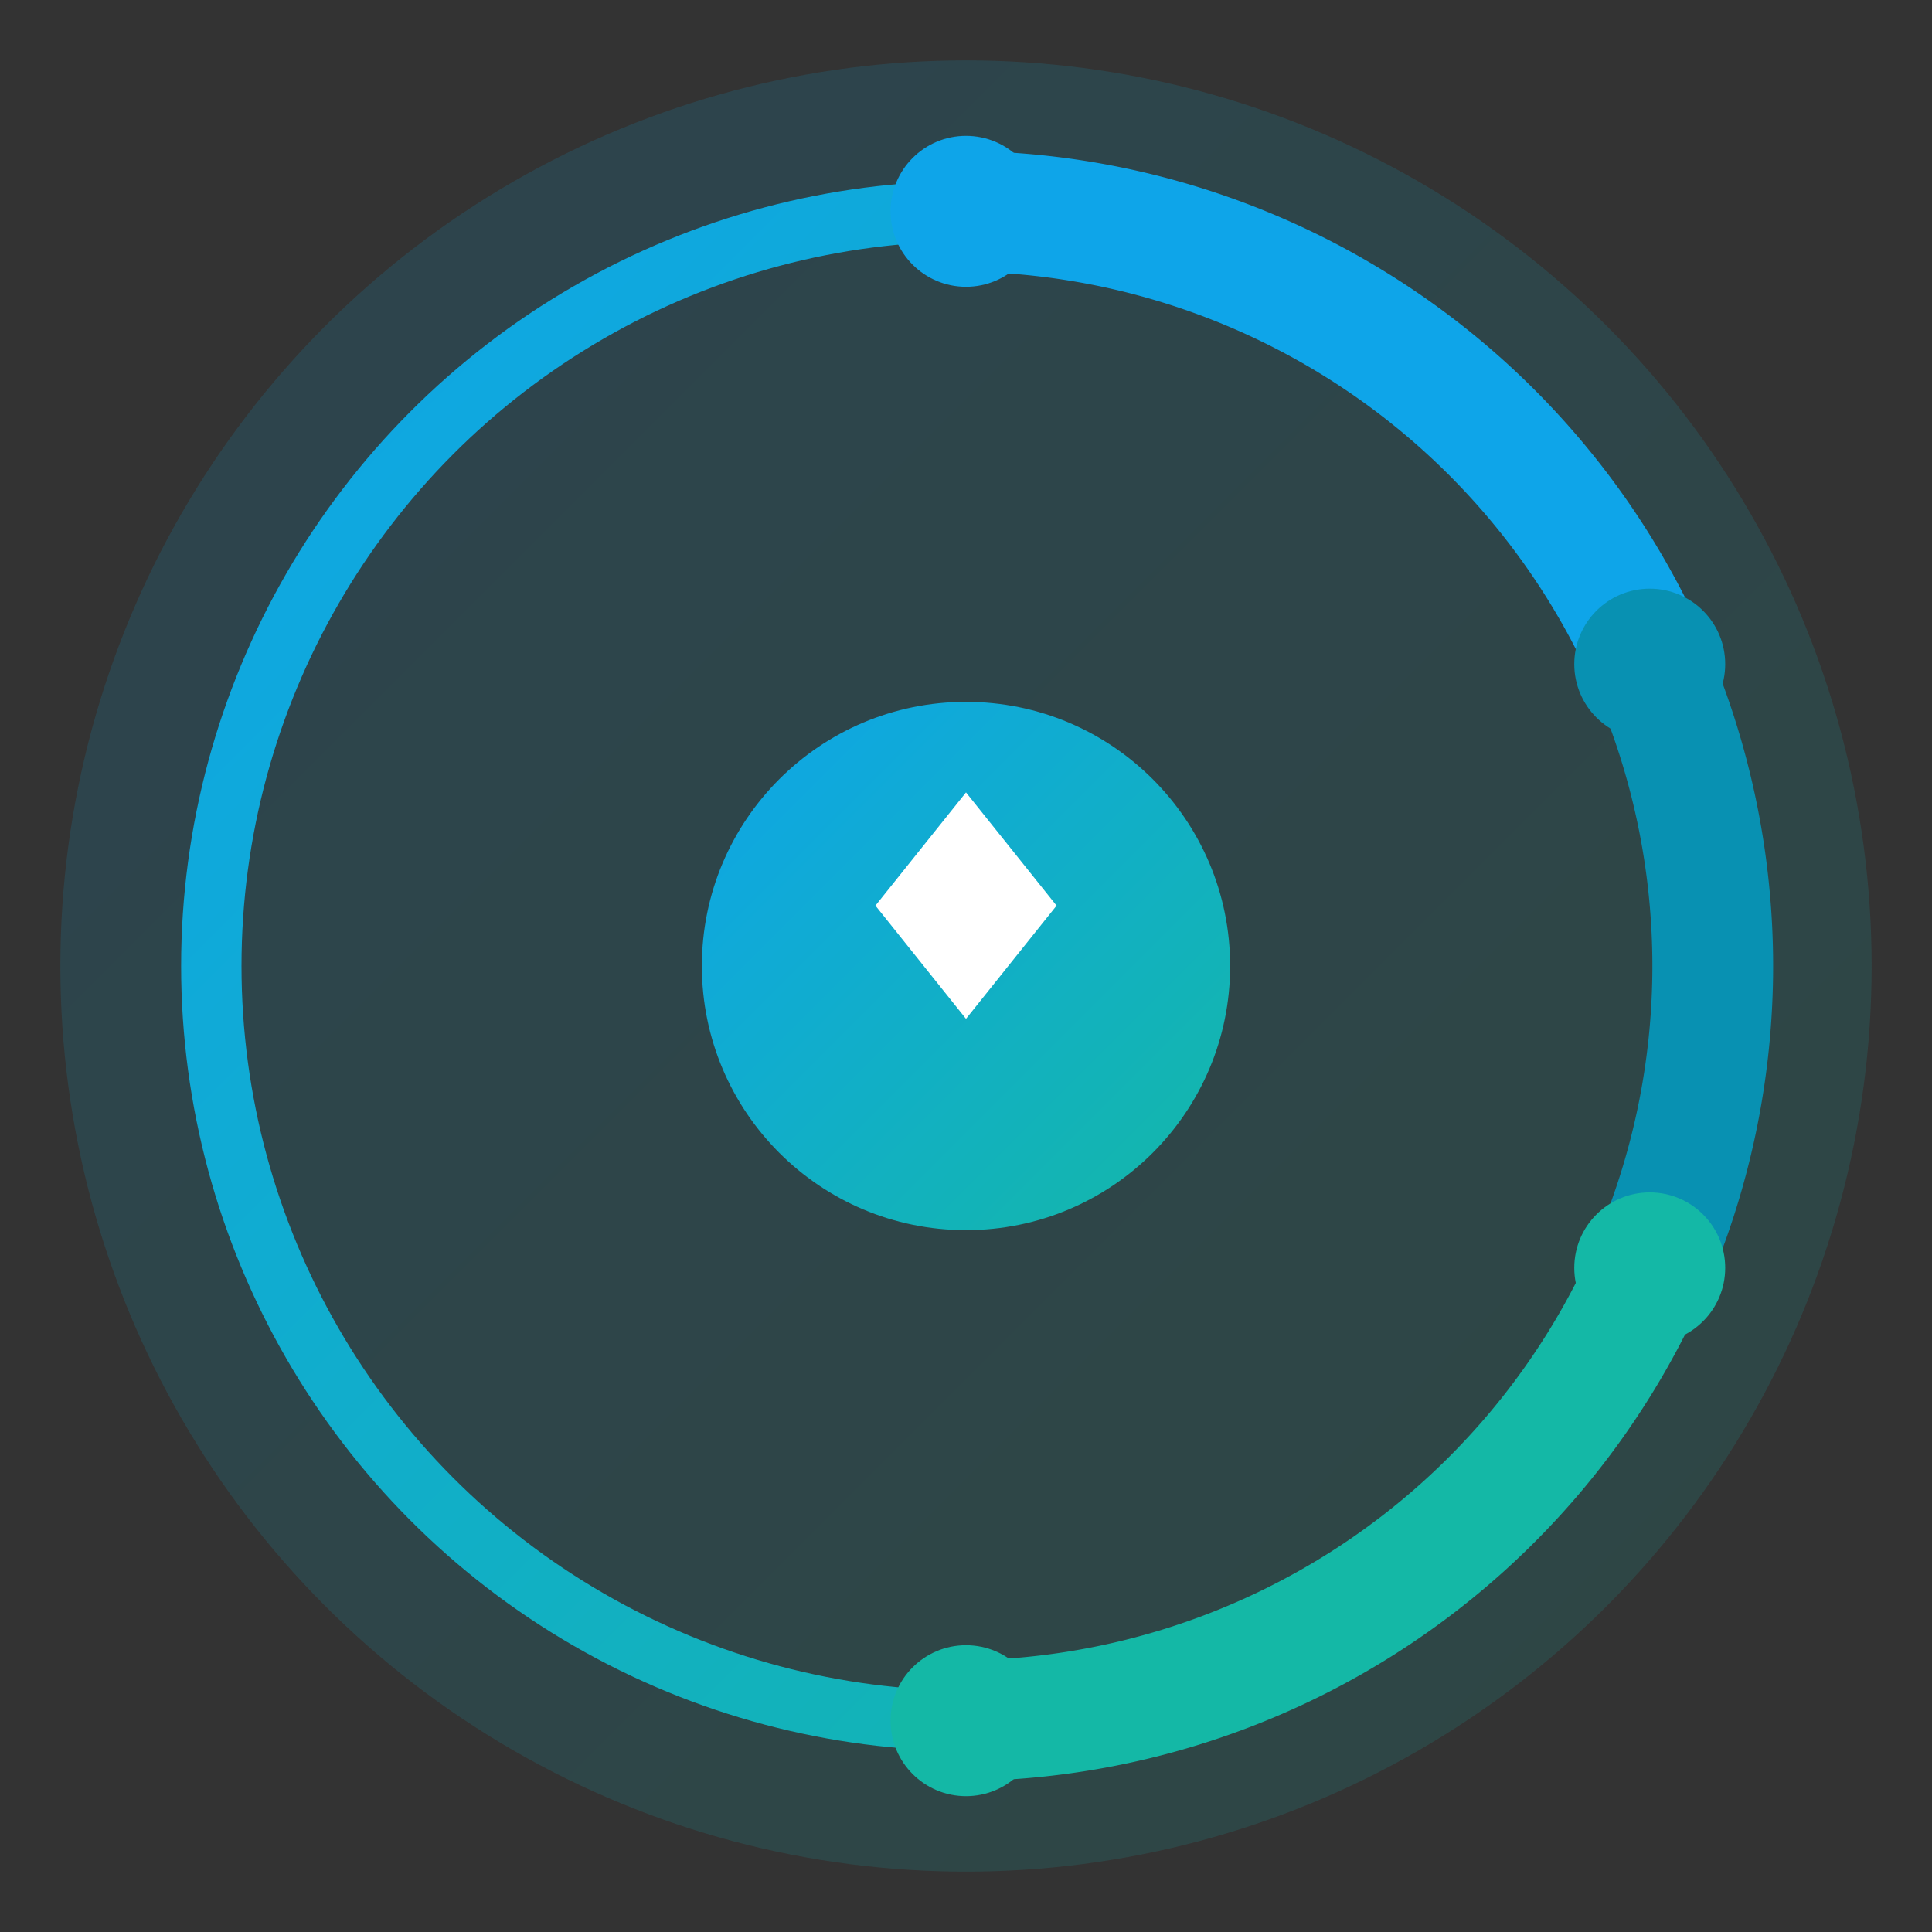
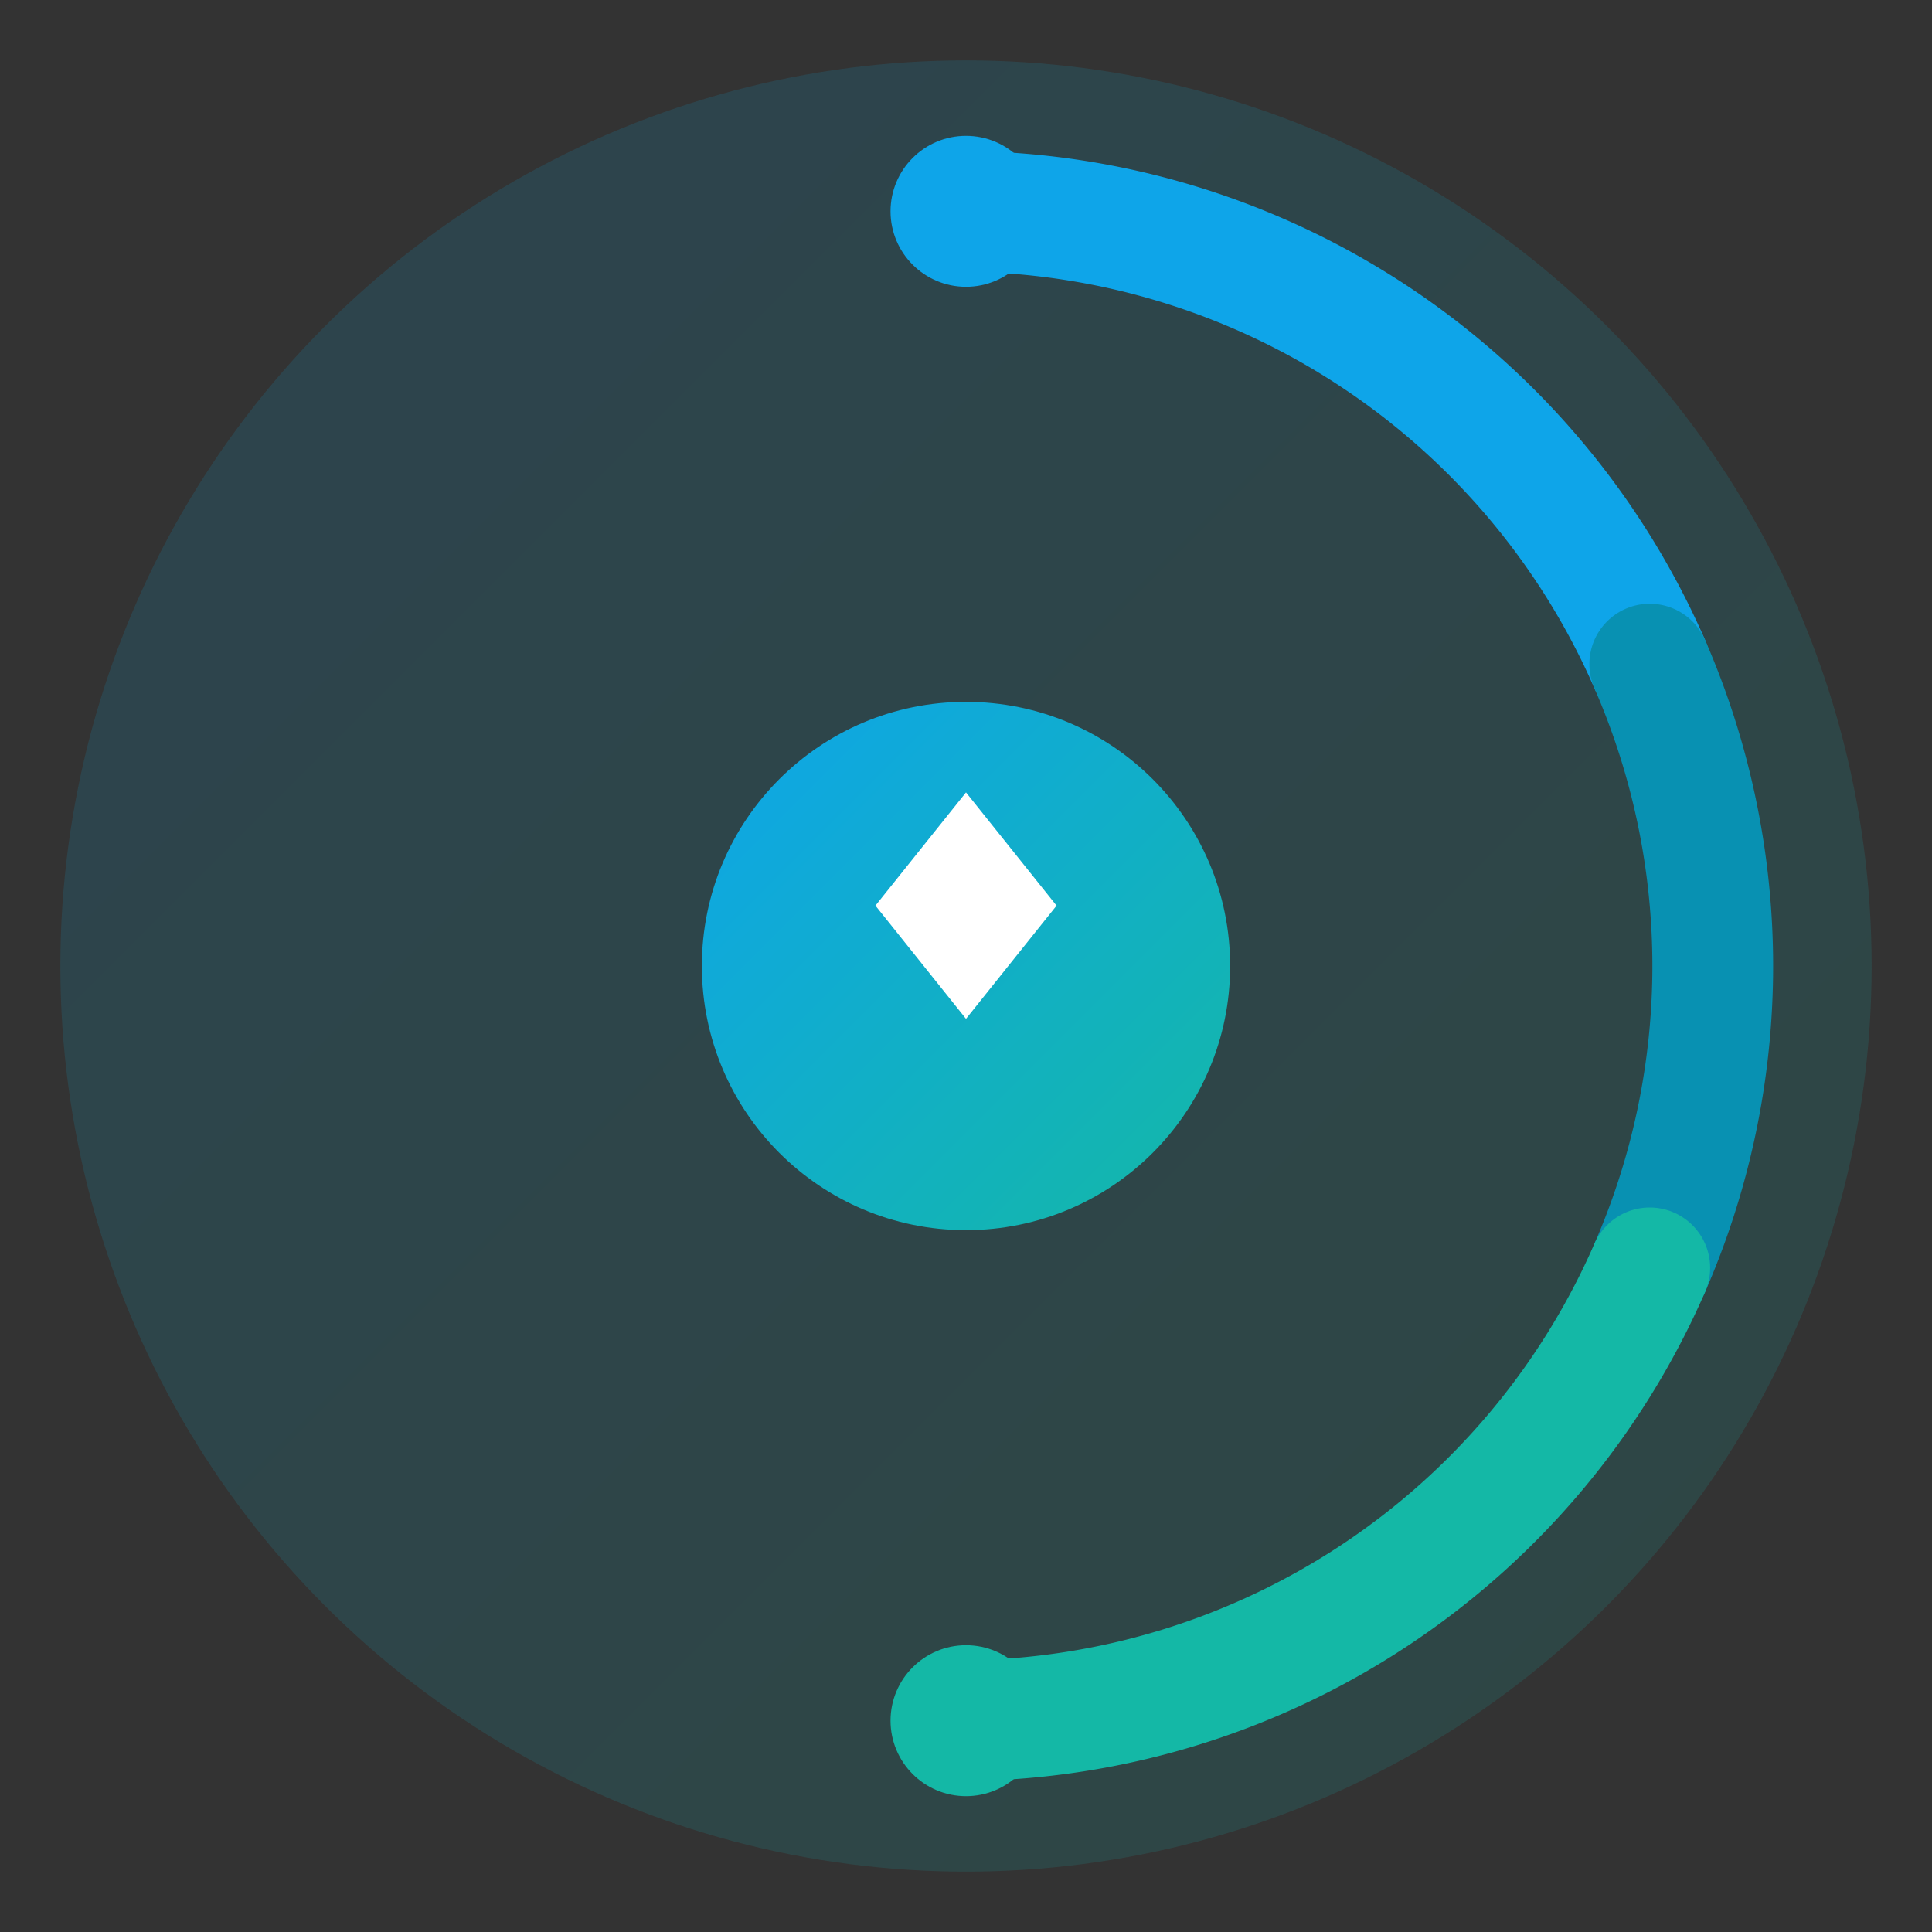
<svg xmlns="http://www.w3.org/2000/svg" viewBox="0 0 256 256">
  <rect x="0" y="0" width="256" height="256" fill="#333333" stroke="none" />
  <defs>
    <linearGradient id="grad1" x1="0%" y1="0%" x2="100%" y2="100%">
      <stop offset="0%" style="stop-color:#0EA5E9;stop-opacity:1" />
      <stop offset="100%" style="stop-color:#14B8A6;stop-opacity:1" />
    </linearGradient>
  </defs>
  <circle cx="128" cy="128" r="120" fill="url(#grad1)" opacity="0.15" />
-   <circle cx="128" cy="128" r="100" fill="none" stroke="url(#grad1)" stroke-width="8" />
  <path d="M 128 28 A 100 100 0 0 1 218.6 88" fill="none" stroke="#0EA5E9" stroke-width="16" stroke-linecap="round" />
  <path d="M 218.6 88 A 100 100 0 0 1 218.6 168" fill="none" stroke="#0891B2" stroke-width="16" stroke-linecap="round" />
  <path d="M 218.6 168 A 100 100 0 0 1 128 228" fill="none" stroke="#14B8A6" stroke-width="16" stroke-linecap="round" />
  <circle cx="128" cy="28" r="10" fill="#0EA5E9" />
-   <circle cx="218.6" cy="88" r="10" fill="#0891B2" />
-   <circle cx="218.6" cy="168" r="10" fill="#14B8A6" />
  <circle cx="128" cy="228" r="10" fill="#14B8A6" />
  <circle cx="128" cy="128" r="35" fill="url(#grad1)" />
  <path d="M 128 105 L 140 120 L 128 135 L 116 120 Z" fill="white" />
</svg>